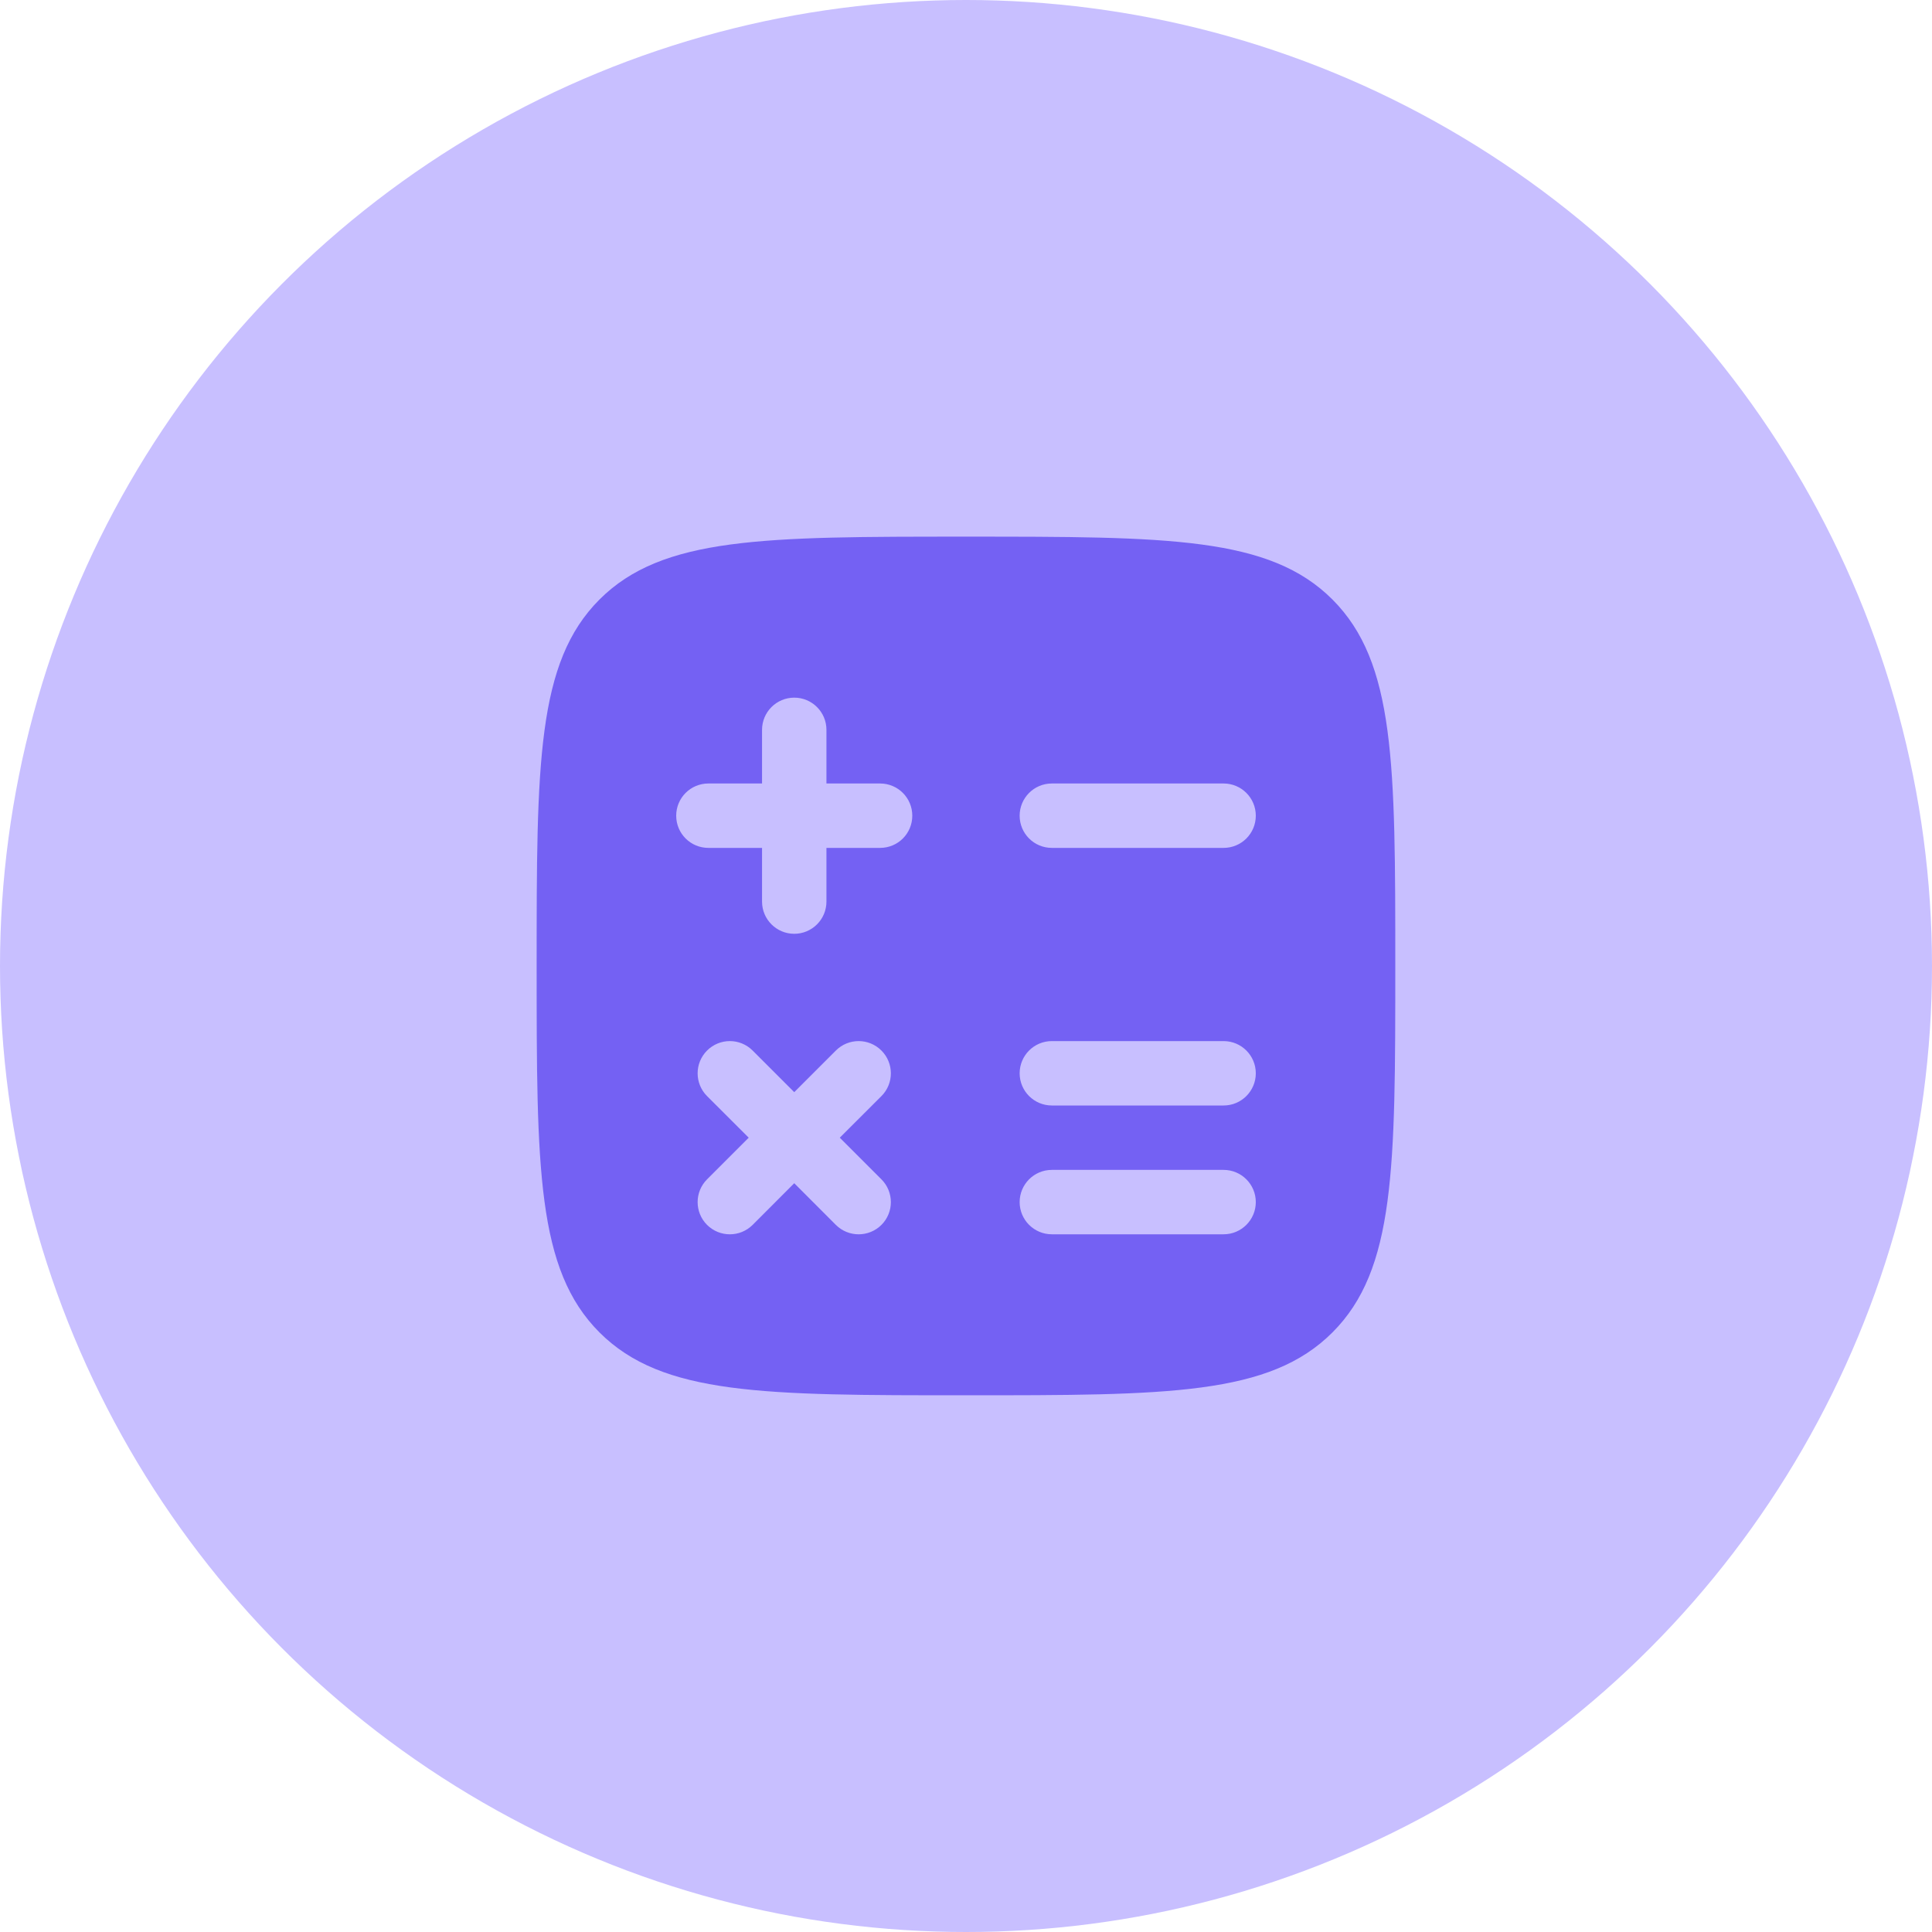
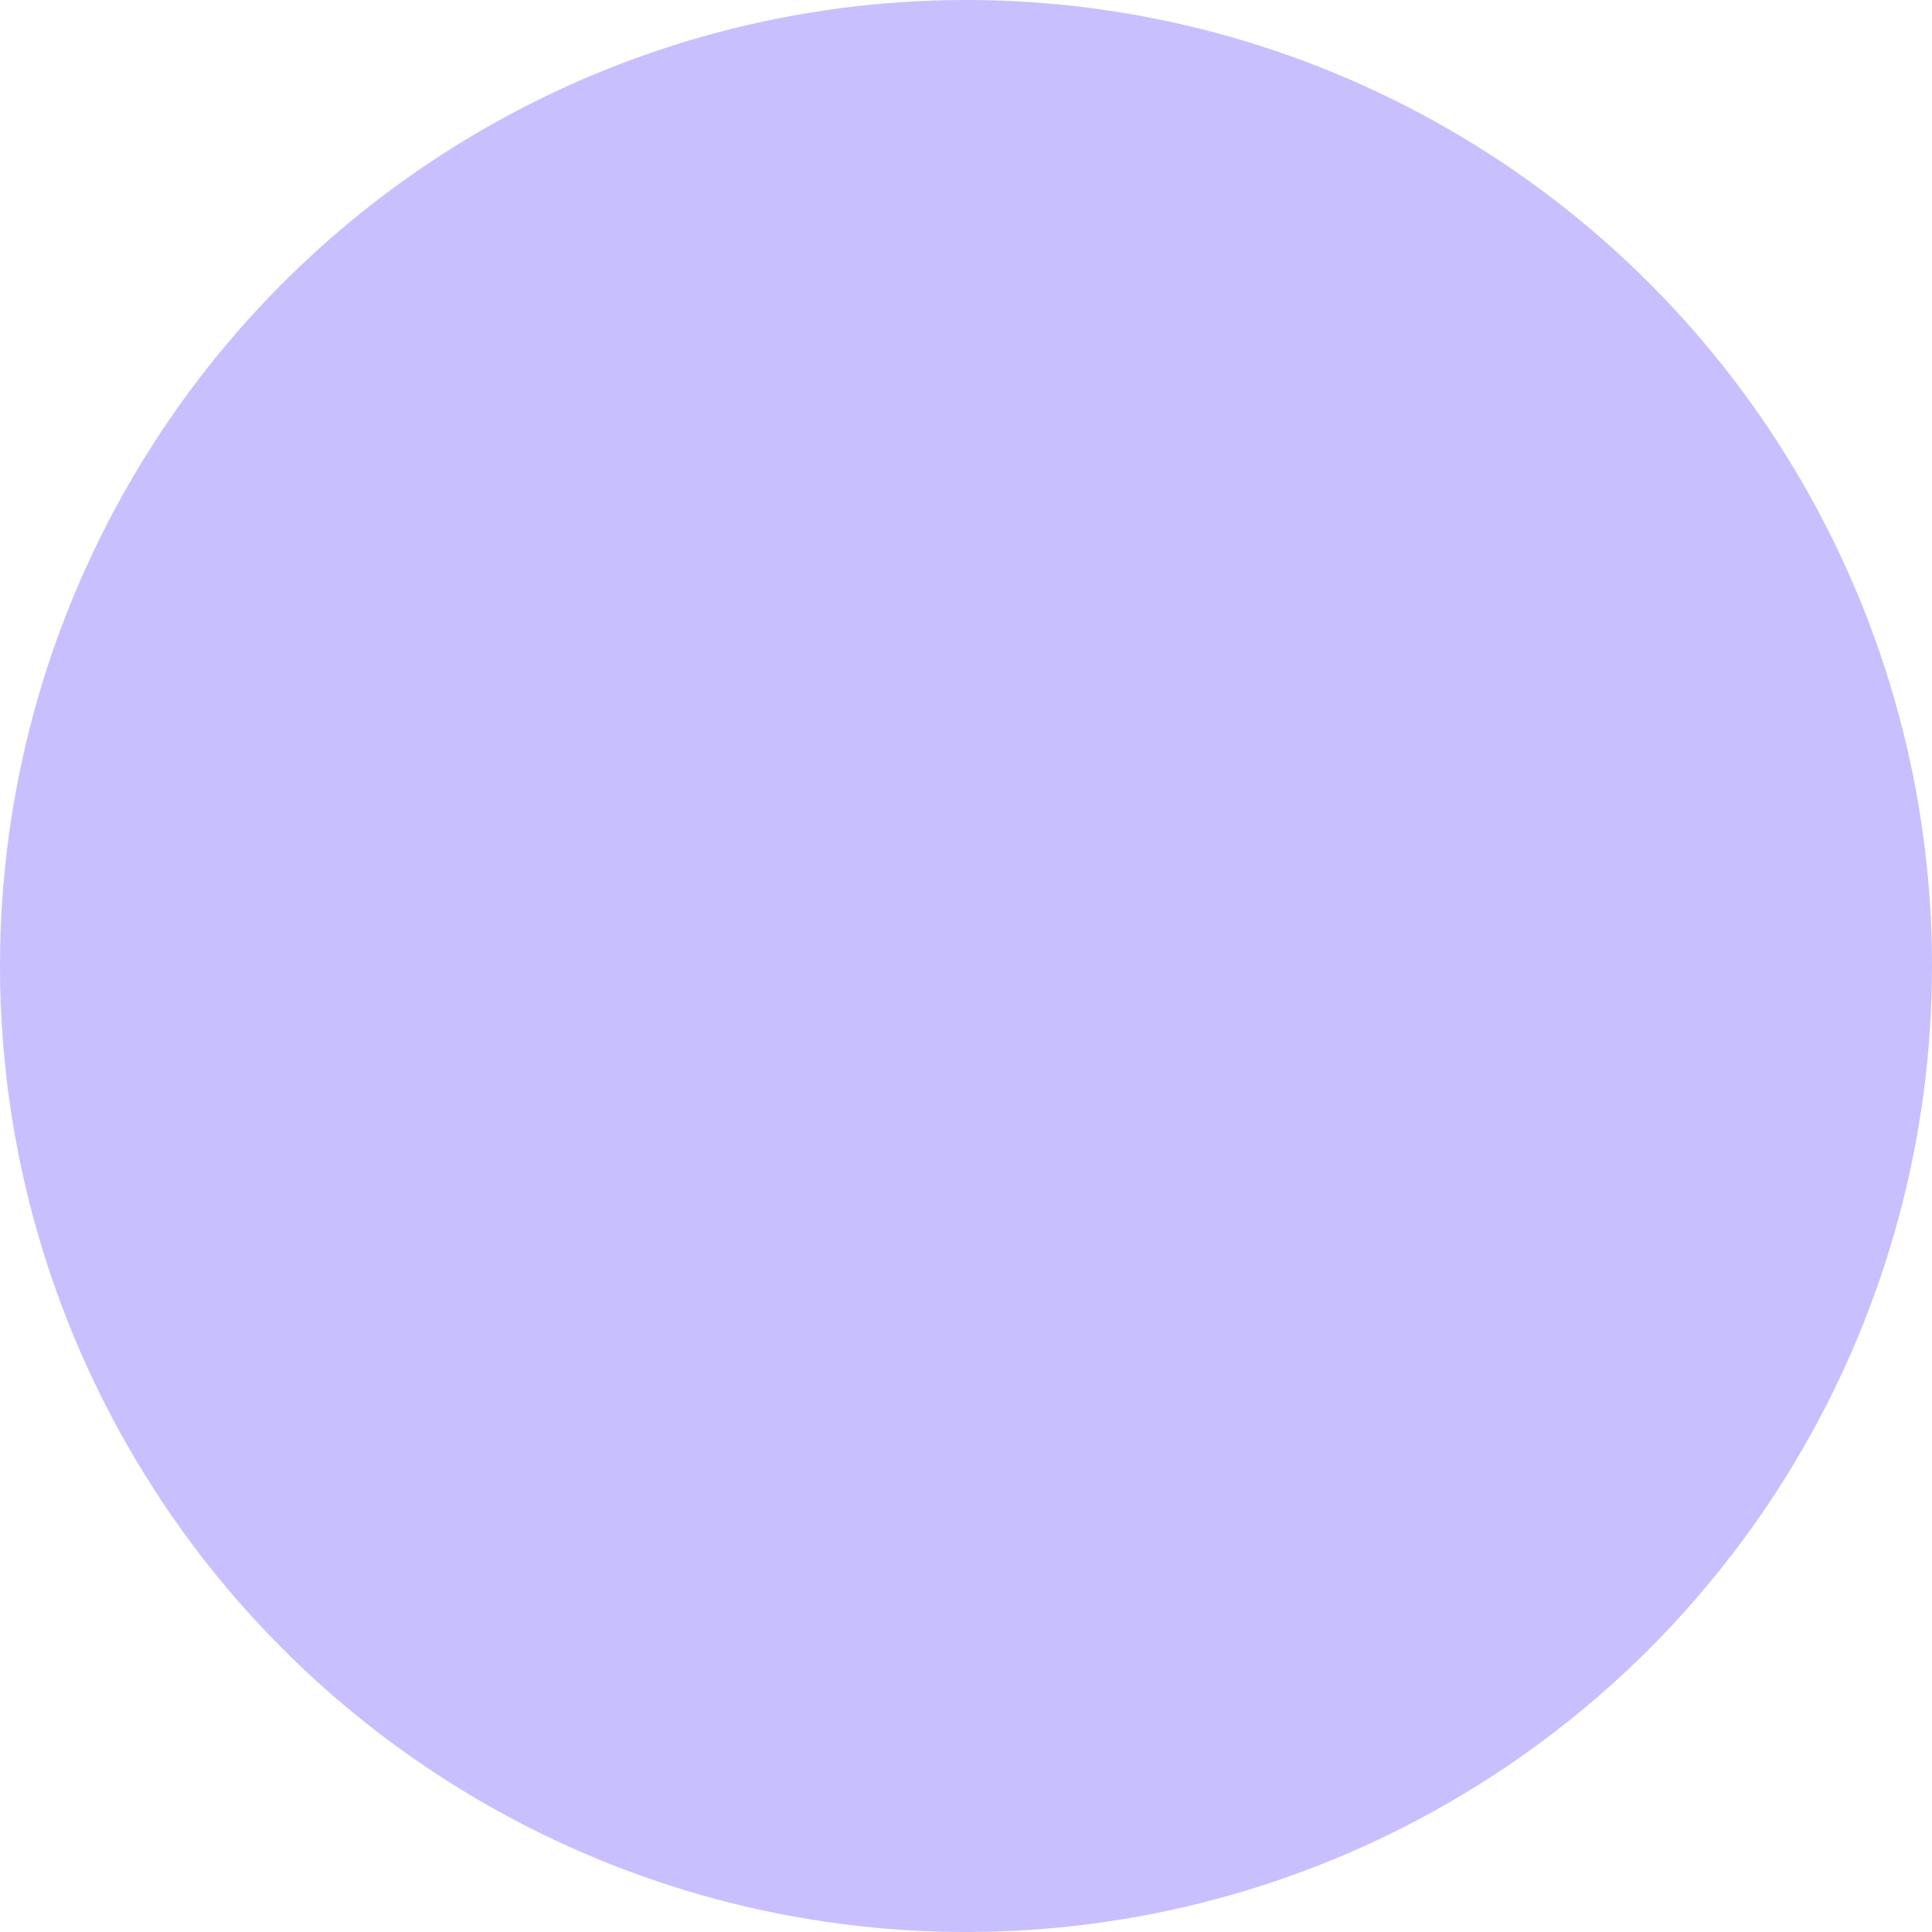
<svg xmlns="http://www.w3.org/2000/svg" width="30" height="30" viewBox="0 0 30 30" fill="none">
  <circle cx="15" cy="15" r="15" fill="#C8BFFF" />
-   <path fill-rule="evenodd" clip-rule="evenodd" d="M15 21.666C11.857 21.666 10.286 21.666 9.309 20.69C8.333 19.714 8.333 18.142 8.333 15C8.333 11.857 8.333 10.286 9.309 9.309C10.286 8.333 11.857 8.333 15 8.333C18.142 8.333 19.714 8.333 20.69 9.309C21.666 10.286 21.666 11.857 21.666 15C21.666 18.142 21.666 19.714 20.69 20.69C19.714 21.666 18.142 21.666 15 21.666ZM12.833 11.333C12.833 11.057 12.609 10.833 12.333 10.833C12.057 10.833 11.833 11.057 11.833 11.333V12.166H11C10.723 12.166 10.5 12.39 10.5 12.666C10.5 12.943 10.723 13.166 11 13.166H11.833V14C11.833 14.276 12.057 14.5 12.333 14.5C12.609 14.5 12.833 14.276 12.833 14V13.166H13.666C13.943 13.166 14.166 12.943 14.166 12.666C14.166 12.39 13.943 12.166 13.666 12.166H12.833V11.333ZM16.333 12.166C16.057 12.166 15.833 12.39 15.833 12.666C15.833 12.943 16.057 13.166 16.333 13.166H19C19.276 13.166 19.5 12.943 19.5 12.666C19.5 12.39 19.276 12.166 19 12.166H16.333ZM16.333 16.166C16.057 16.166 15.833 16.39 15.833 16.666C15.833 16.942 16.057 17.166 16.333 17.166H19C19.276 17.166 19.5 16.942 19.5 16.666C19.5 16.39 19.276 16.166 19 16.166H16.333ZM11.687 16.313C11.491 16.117 11.175 16.117 10.979 16.313C10.784 16.508 10.784 16.825 10.979 17.02L11.626 17.666L10.979 18.313C10.784 18.508 10.784 18.825 10.979 19.02C11.175 19.215 11.491 19.215 11.687 19.02L12.333 18.373L12.979 19.02C13.175 19.215 13.491 19.215 13.687 19.02C13.882 18.825 13.882 18.508 13.687 18.313L13.04 17.666L13.687 17.02C13.882 16.825 13.882 16.508 13.687 16.313C13.491 16.117 13.175 16.117 12.979 16.313L12.333 16.959L11.687 16.313ZM16.333 18.166C16.057 18.166 15.833 18.39 15.833 18.666C15.833 18.942 16.057 19.166 16.333 19.166H19C19.276 19.166 19.5 18.942 19.5 18.666C19.5 18.39 19.276 18.166 19 18.166H16.333Z" fill="#7461F3" />
</svg>